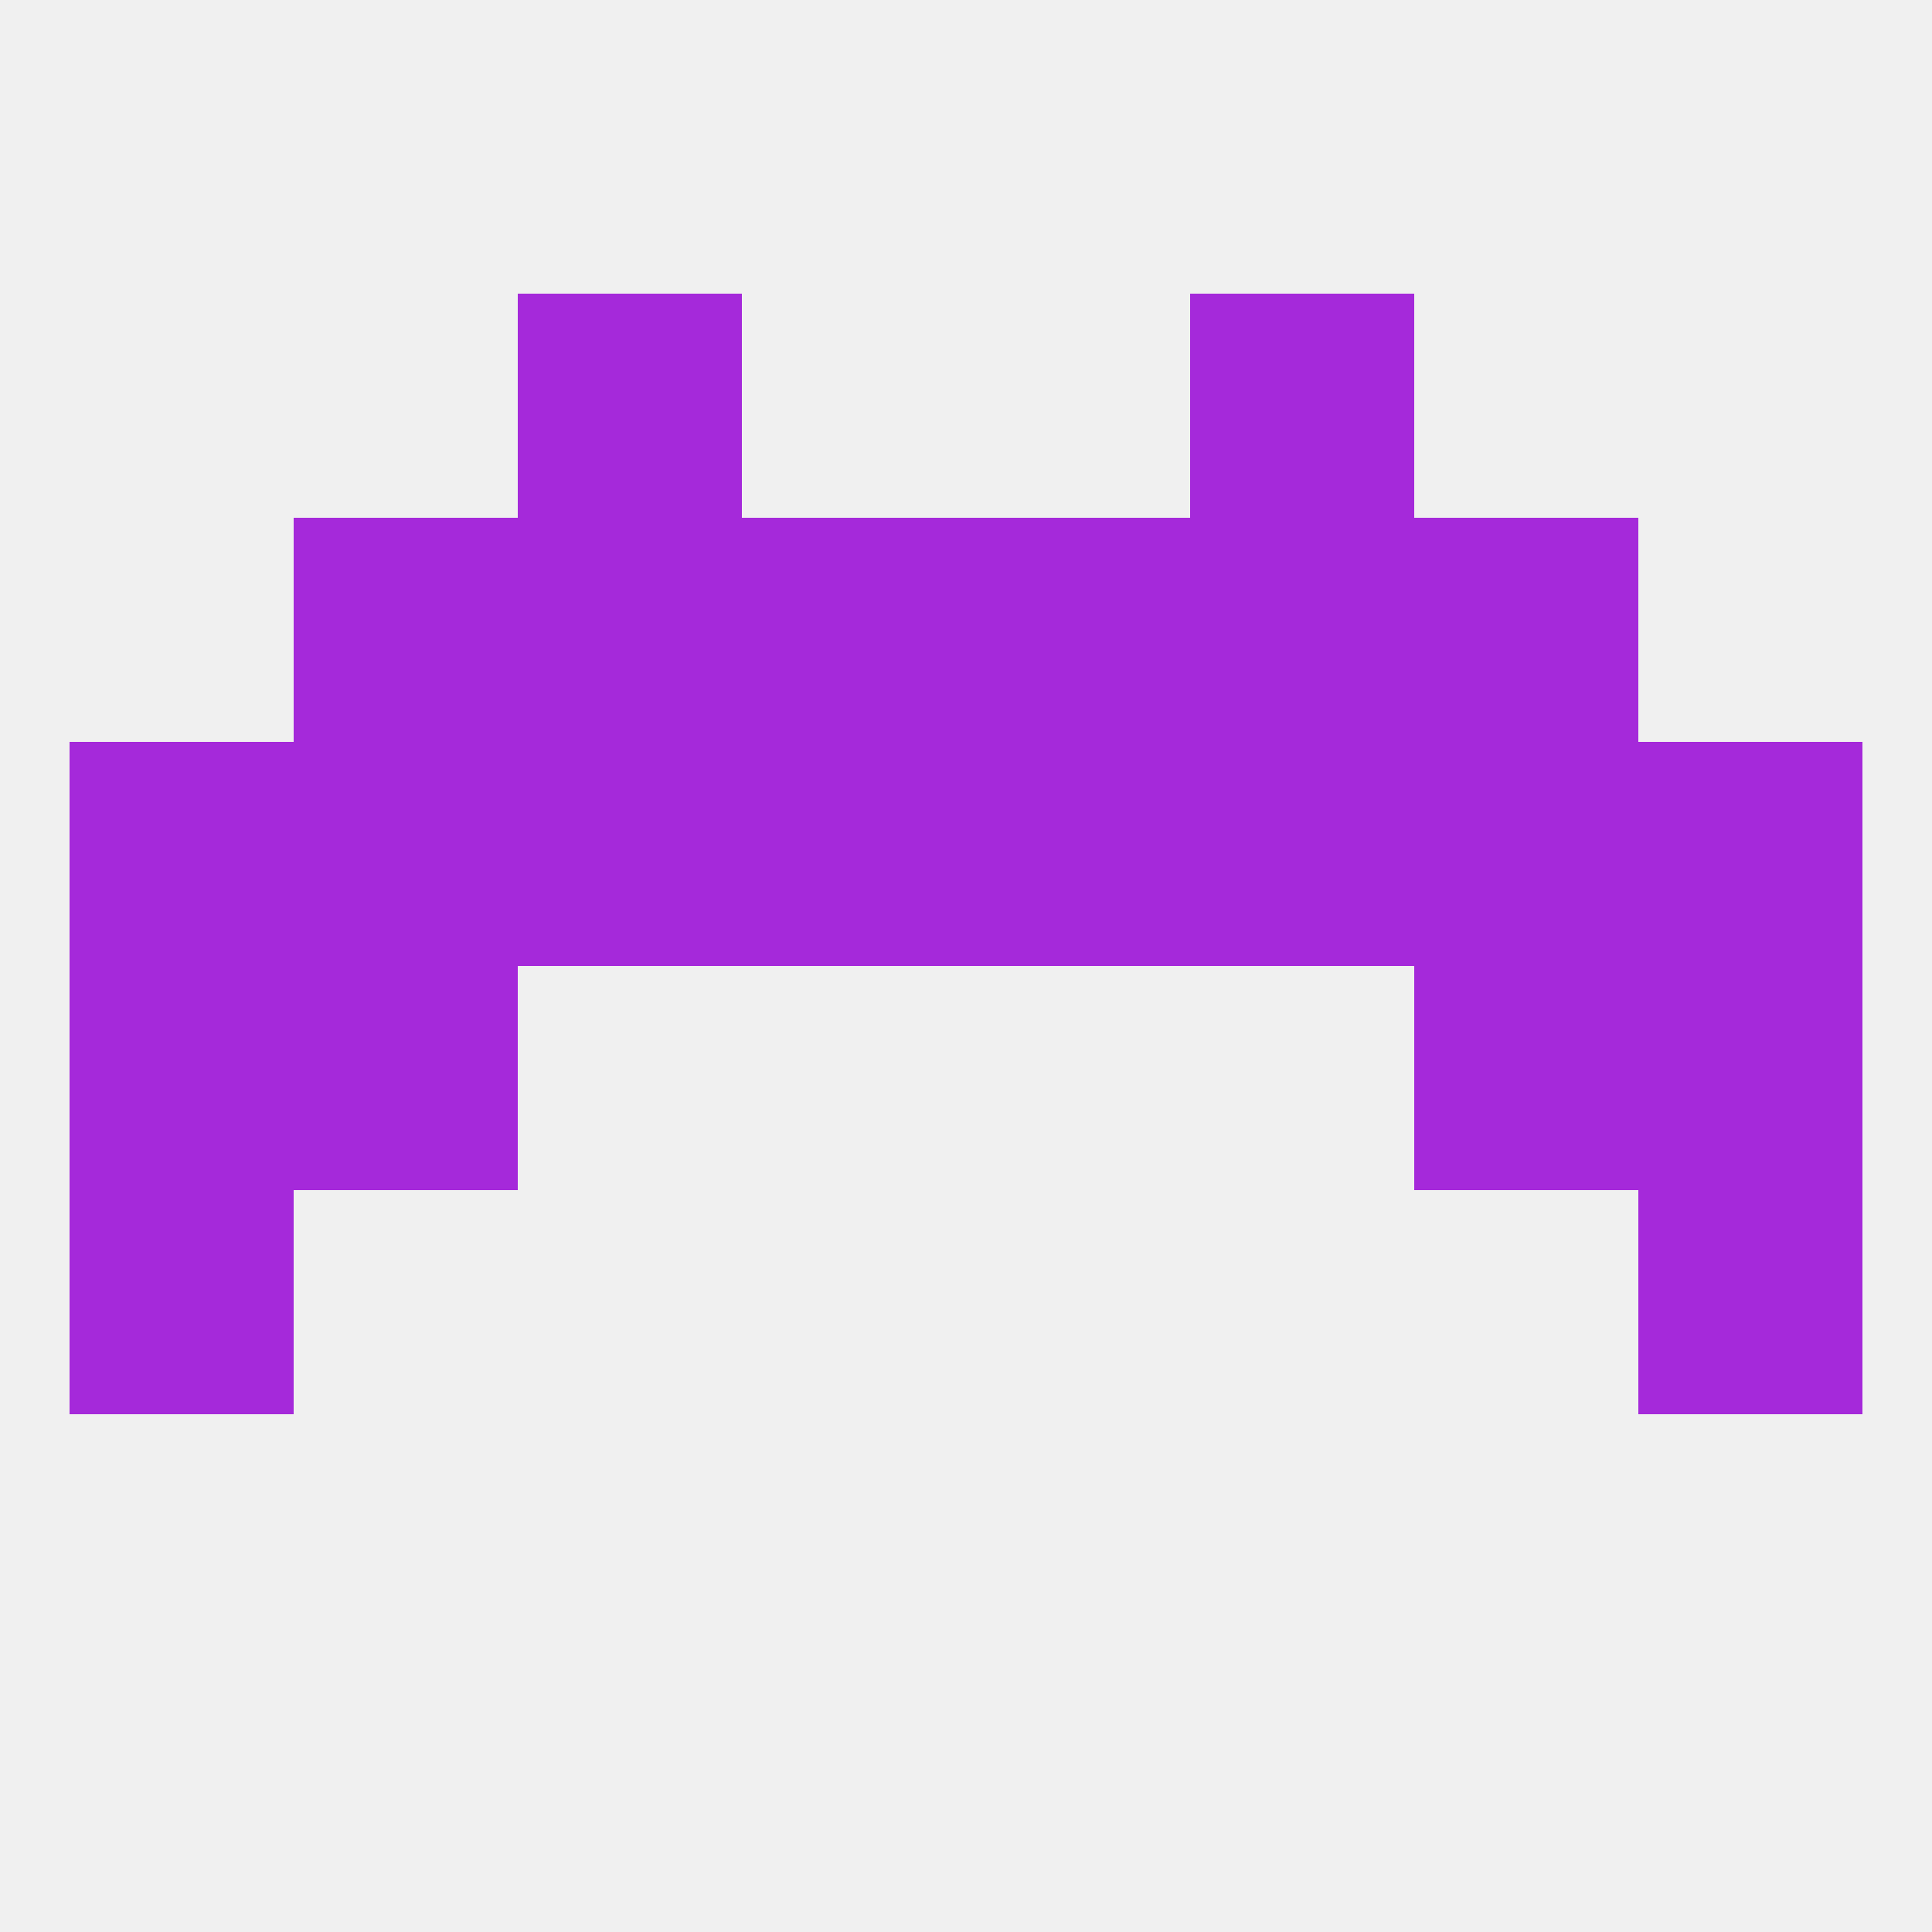
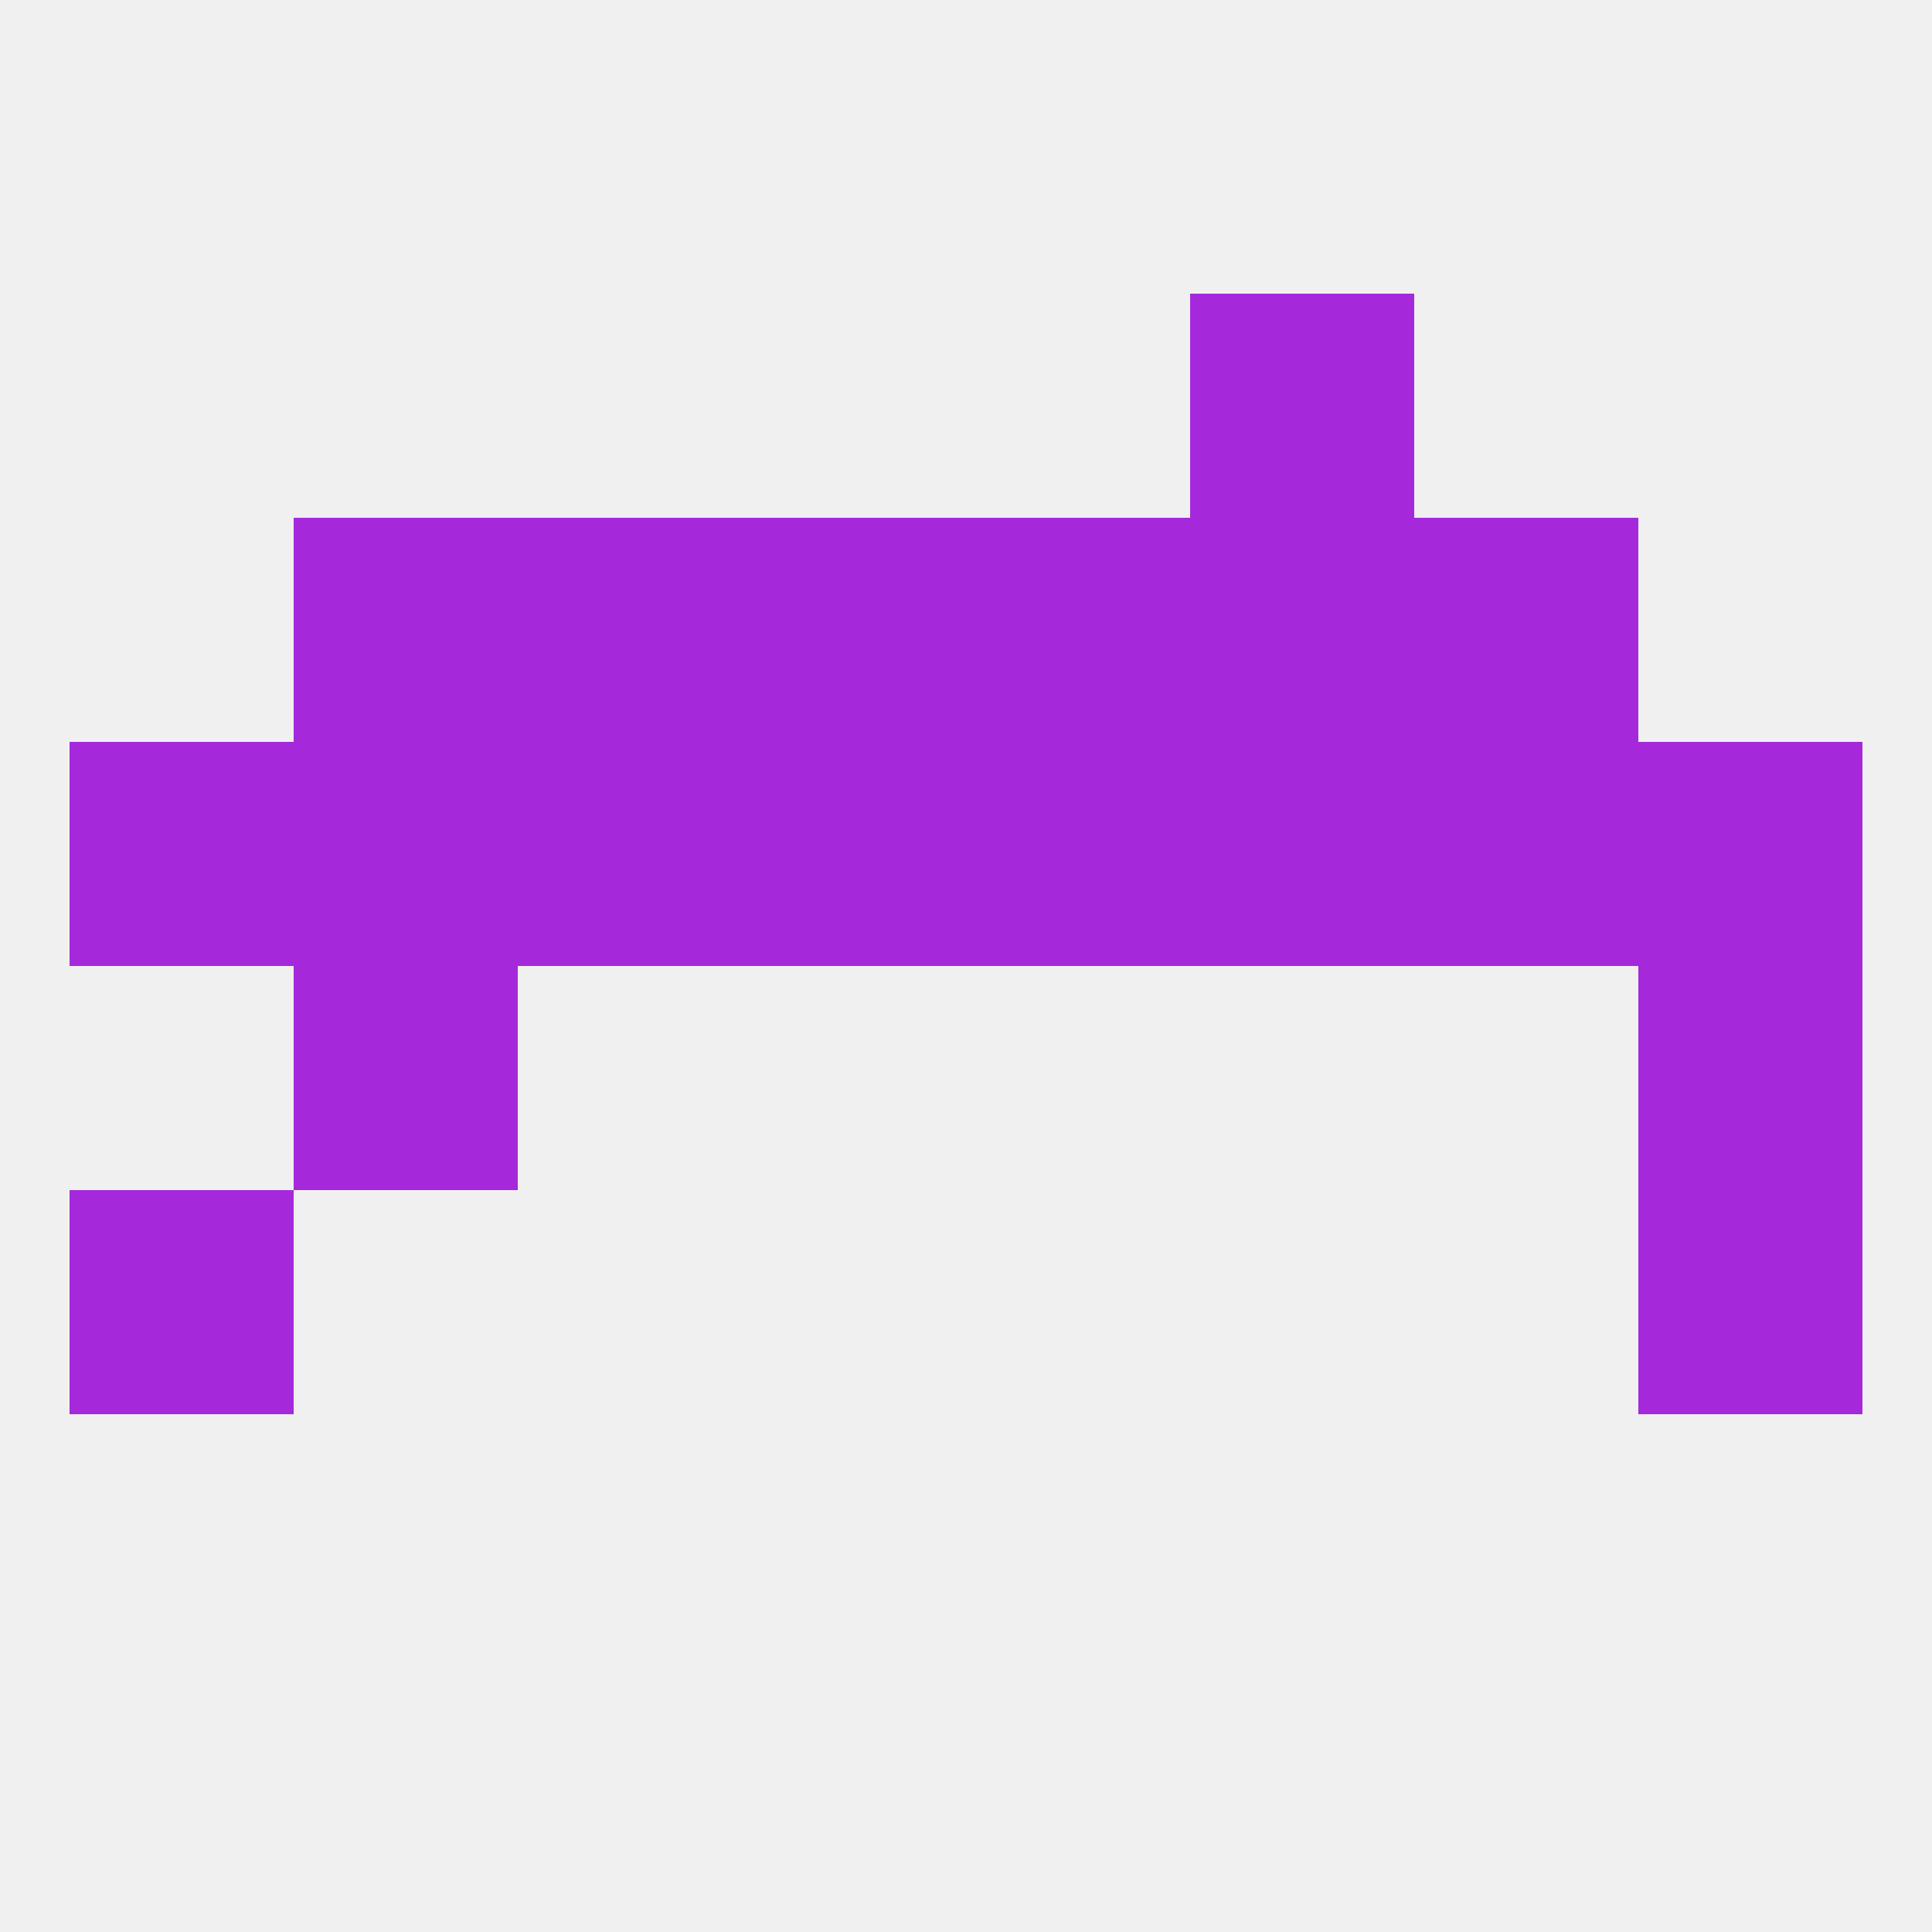
<svg xmlns="http://www.w3.org/2000/svg" version="1.1" baseprofile="full" width="250" height="250" viewBox="0 0 250 250">
  <rect width="100%" height="100%" fill="rgba(240,240,240,255)" />
-   <rect x="9" y="125" width="29" height="29" fill="rgba(165,41,218,255)" />
  <rect x="212" y="125" width="29" height="29" fill="rgba(165,41,218,255)" />
  <rect x="38" y="125" width="29" height="29" fill="rgba(165,41,218,255)" />
-   <rect x="183" y="125" width="29" height="29" fill="rgba(165,41,218,255)" />
  <rect x="183" y="96" width="29" height="29" fill="rgba(165,41,218,255)" />
  <rect x="96" y="96" width="29" height="29" fill="rgba(165,41,218,255)" />
  <rect x="125" y="96" width="29" height="29" fill="rgba(165,41,218,255)" />
  <rect x="67" y="96" width="29" height="29" fill="rgba(165,41,218,255)" />
  <rect x="154" y="96" width="29" height="29" fill="rgba(165,41,218,255)" />
  <rect x="9" y="96" width="29" height="29" fill="rgba(165,41,218,255)" />
  <rect x="212" y="96" width="29" height="29" fill="rgba(165,41,218,255)" />
  <rect x="38" y="96" width="29" height="29" fill="rgba(165,41,218,255)" />
  <rect x="125" y="67" width="29" height="29" fill="rgba(165,41,218,255)" />
  <rect x="38" y="67" width="29" height="29" fill="rgba(165,41,218,255)" />
  <rect x="183" y="67" width="29" height="29" fill="rgba(165,41,218,255)" />
  <rect x="67" y="67" width="29" height="29" fill="rgba(165,41,218,255)" />
  <rect x="154" y="67" width="29" height="29" fill="rgba(165,41,218,255)" />
  <rect x="96" y="67" width="29" height="29" fill="rgba(165,41,218,255)" />
-   <rect x="67" y="38" width="29" height="29" fill="rgba(165,41,218,255)" />
  <rect x="154" y="38" width="29" height="29" fill="rgba(165,41,218,255)" />
  <rect x="9" y="154" width="29" height="29" fill="rgba(165,41,218,255)" />
  <rect x="212" y="154" width="29" height="29" fill="rgba(165,41,218,255)" />
</svg>